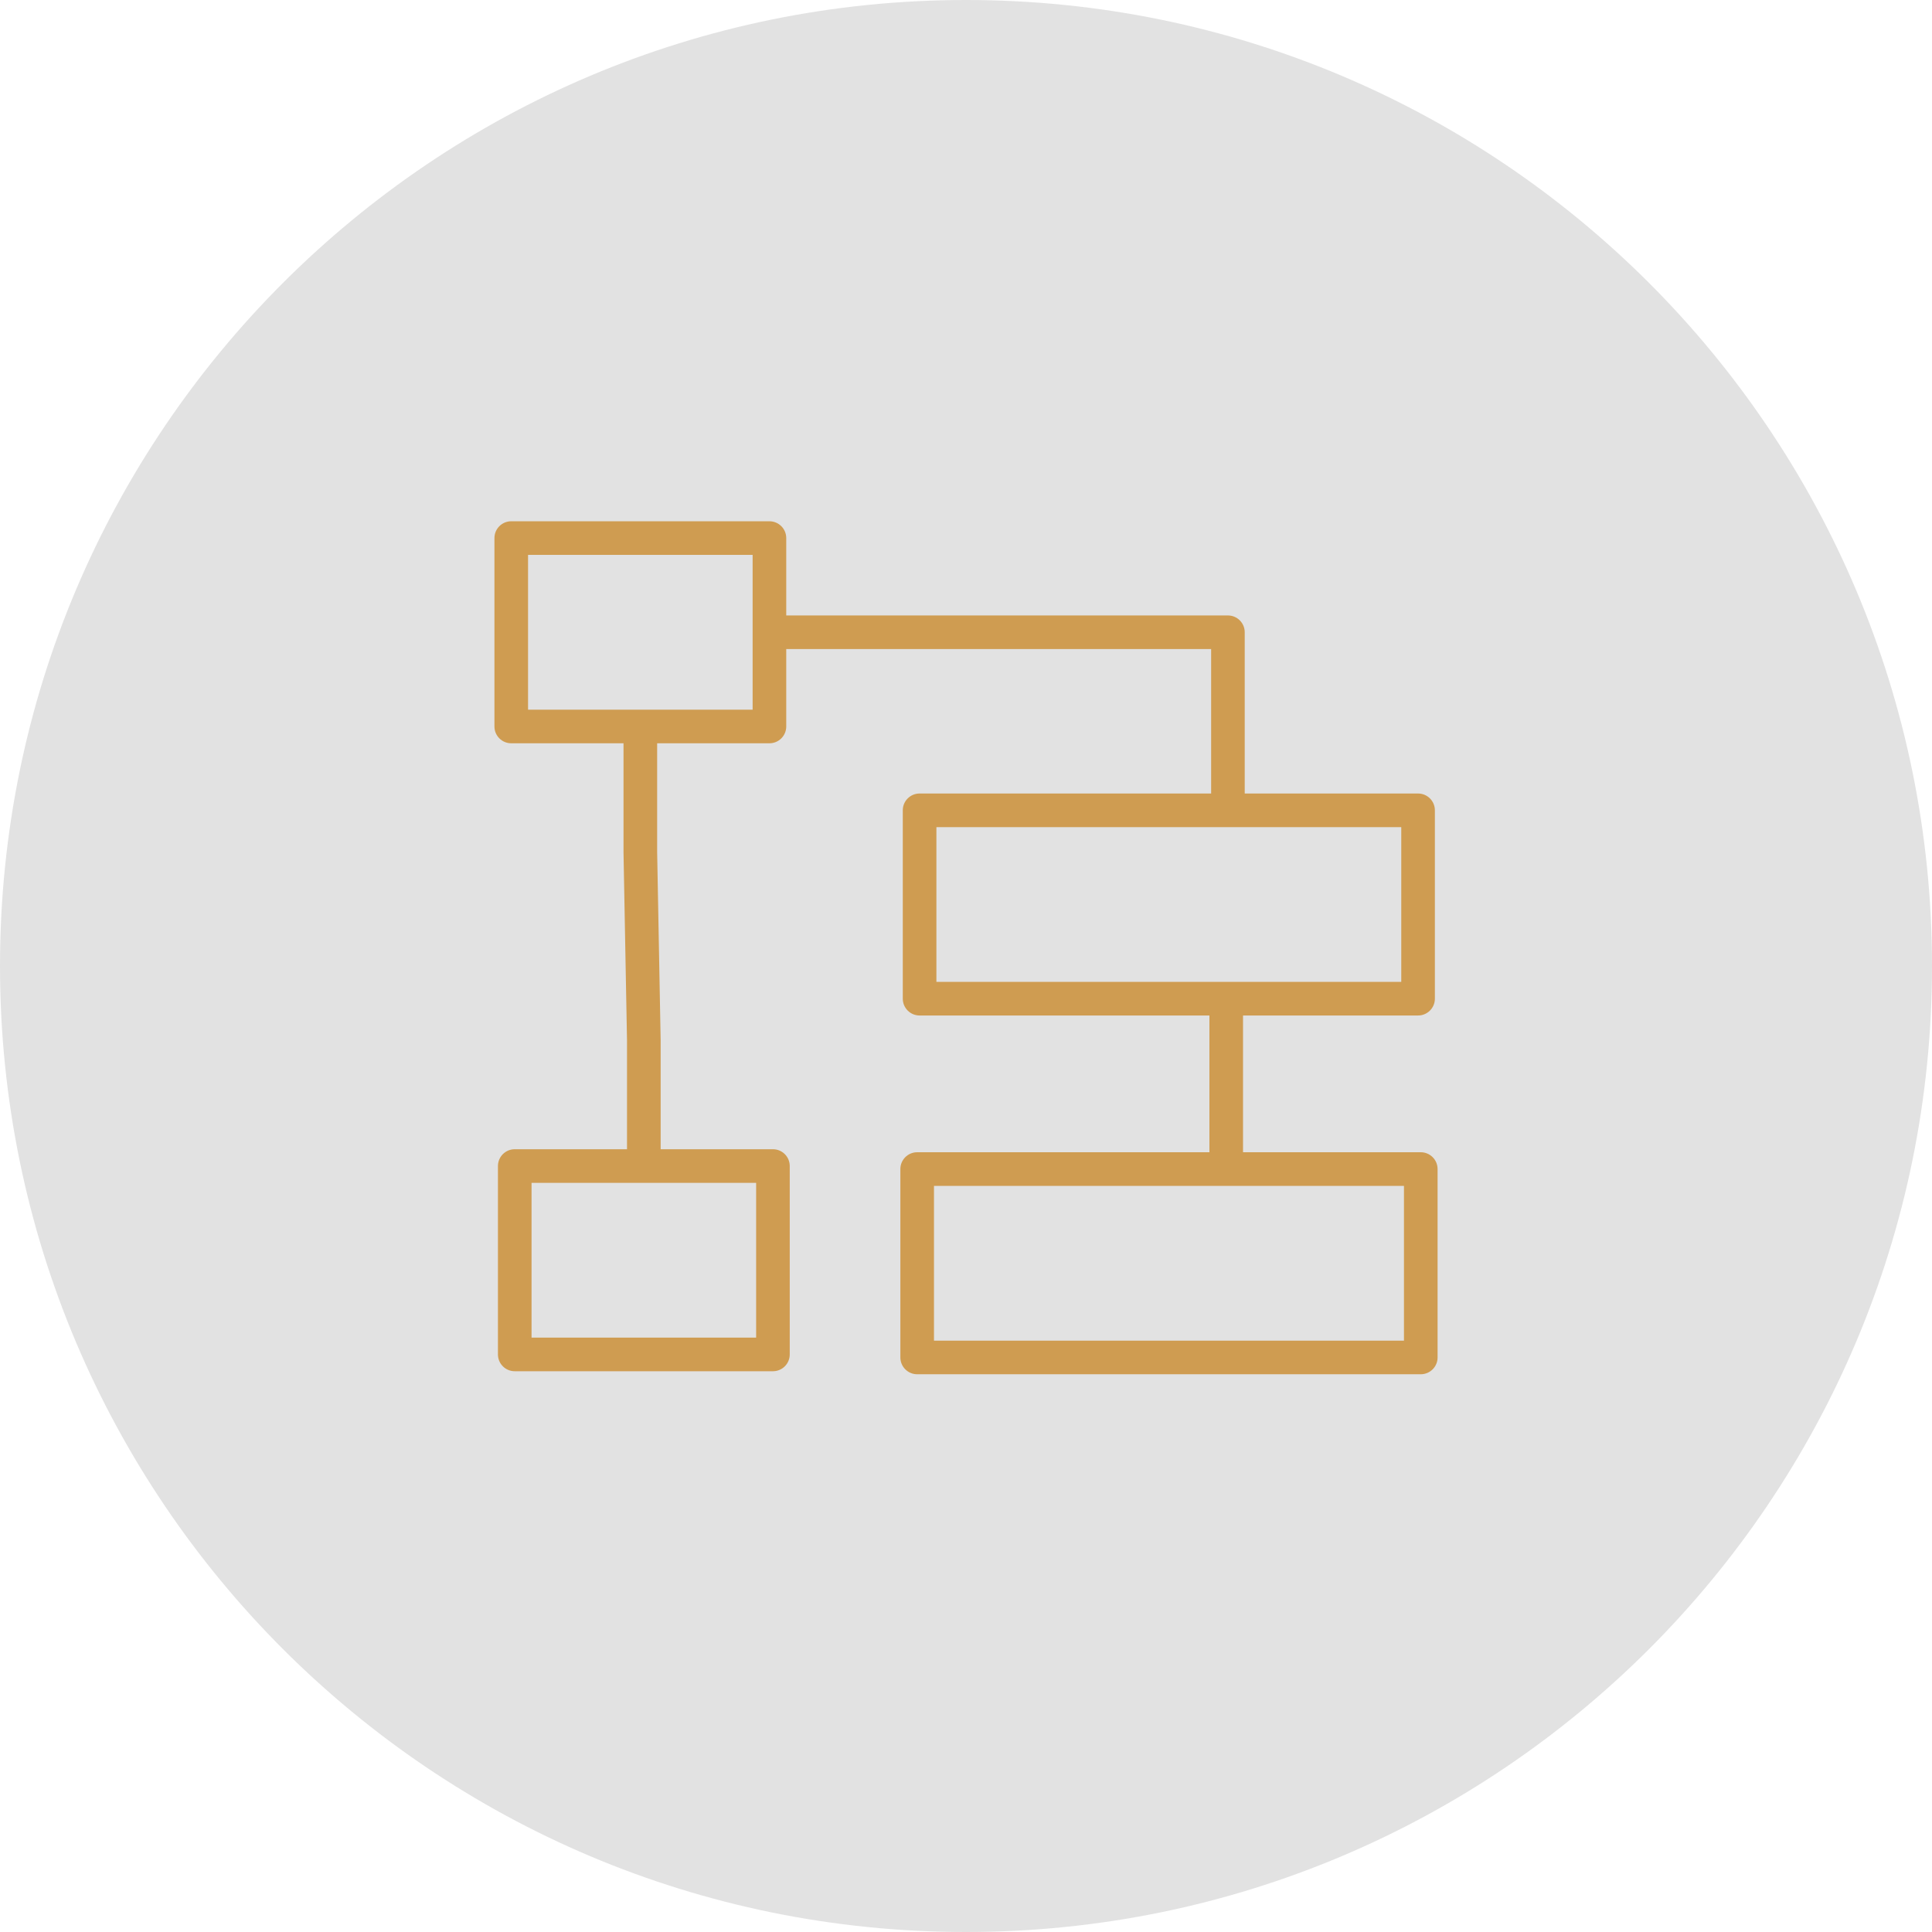
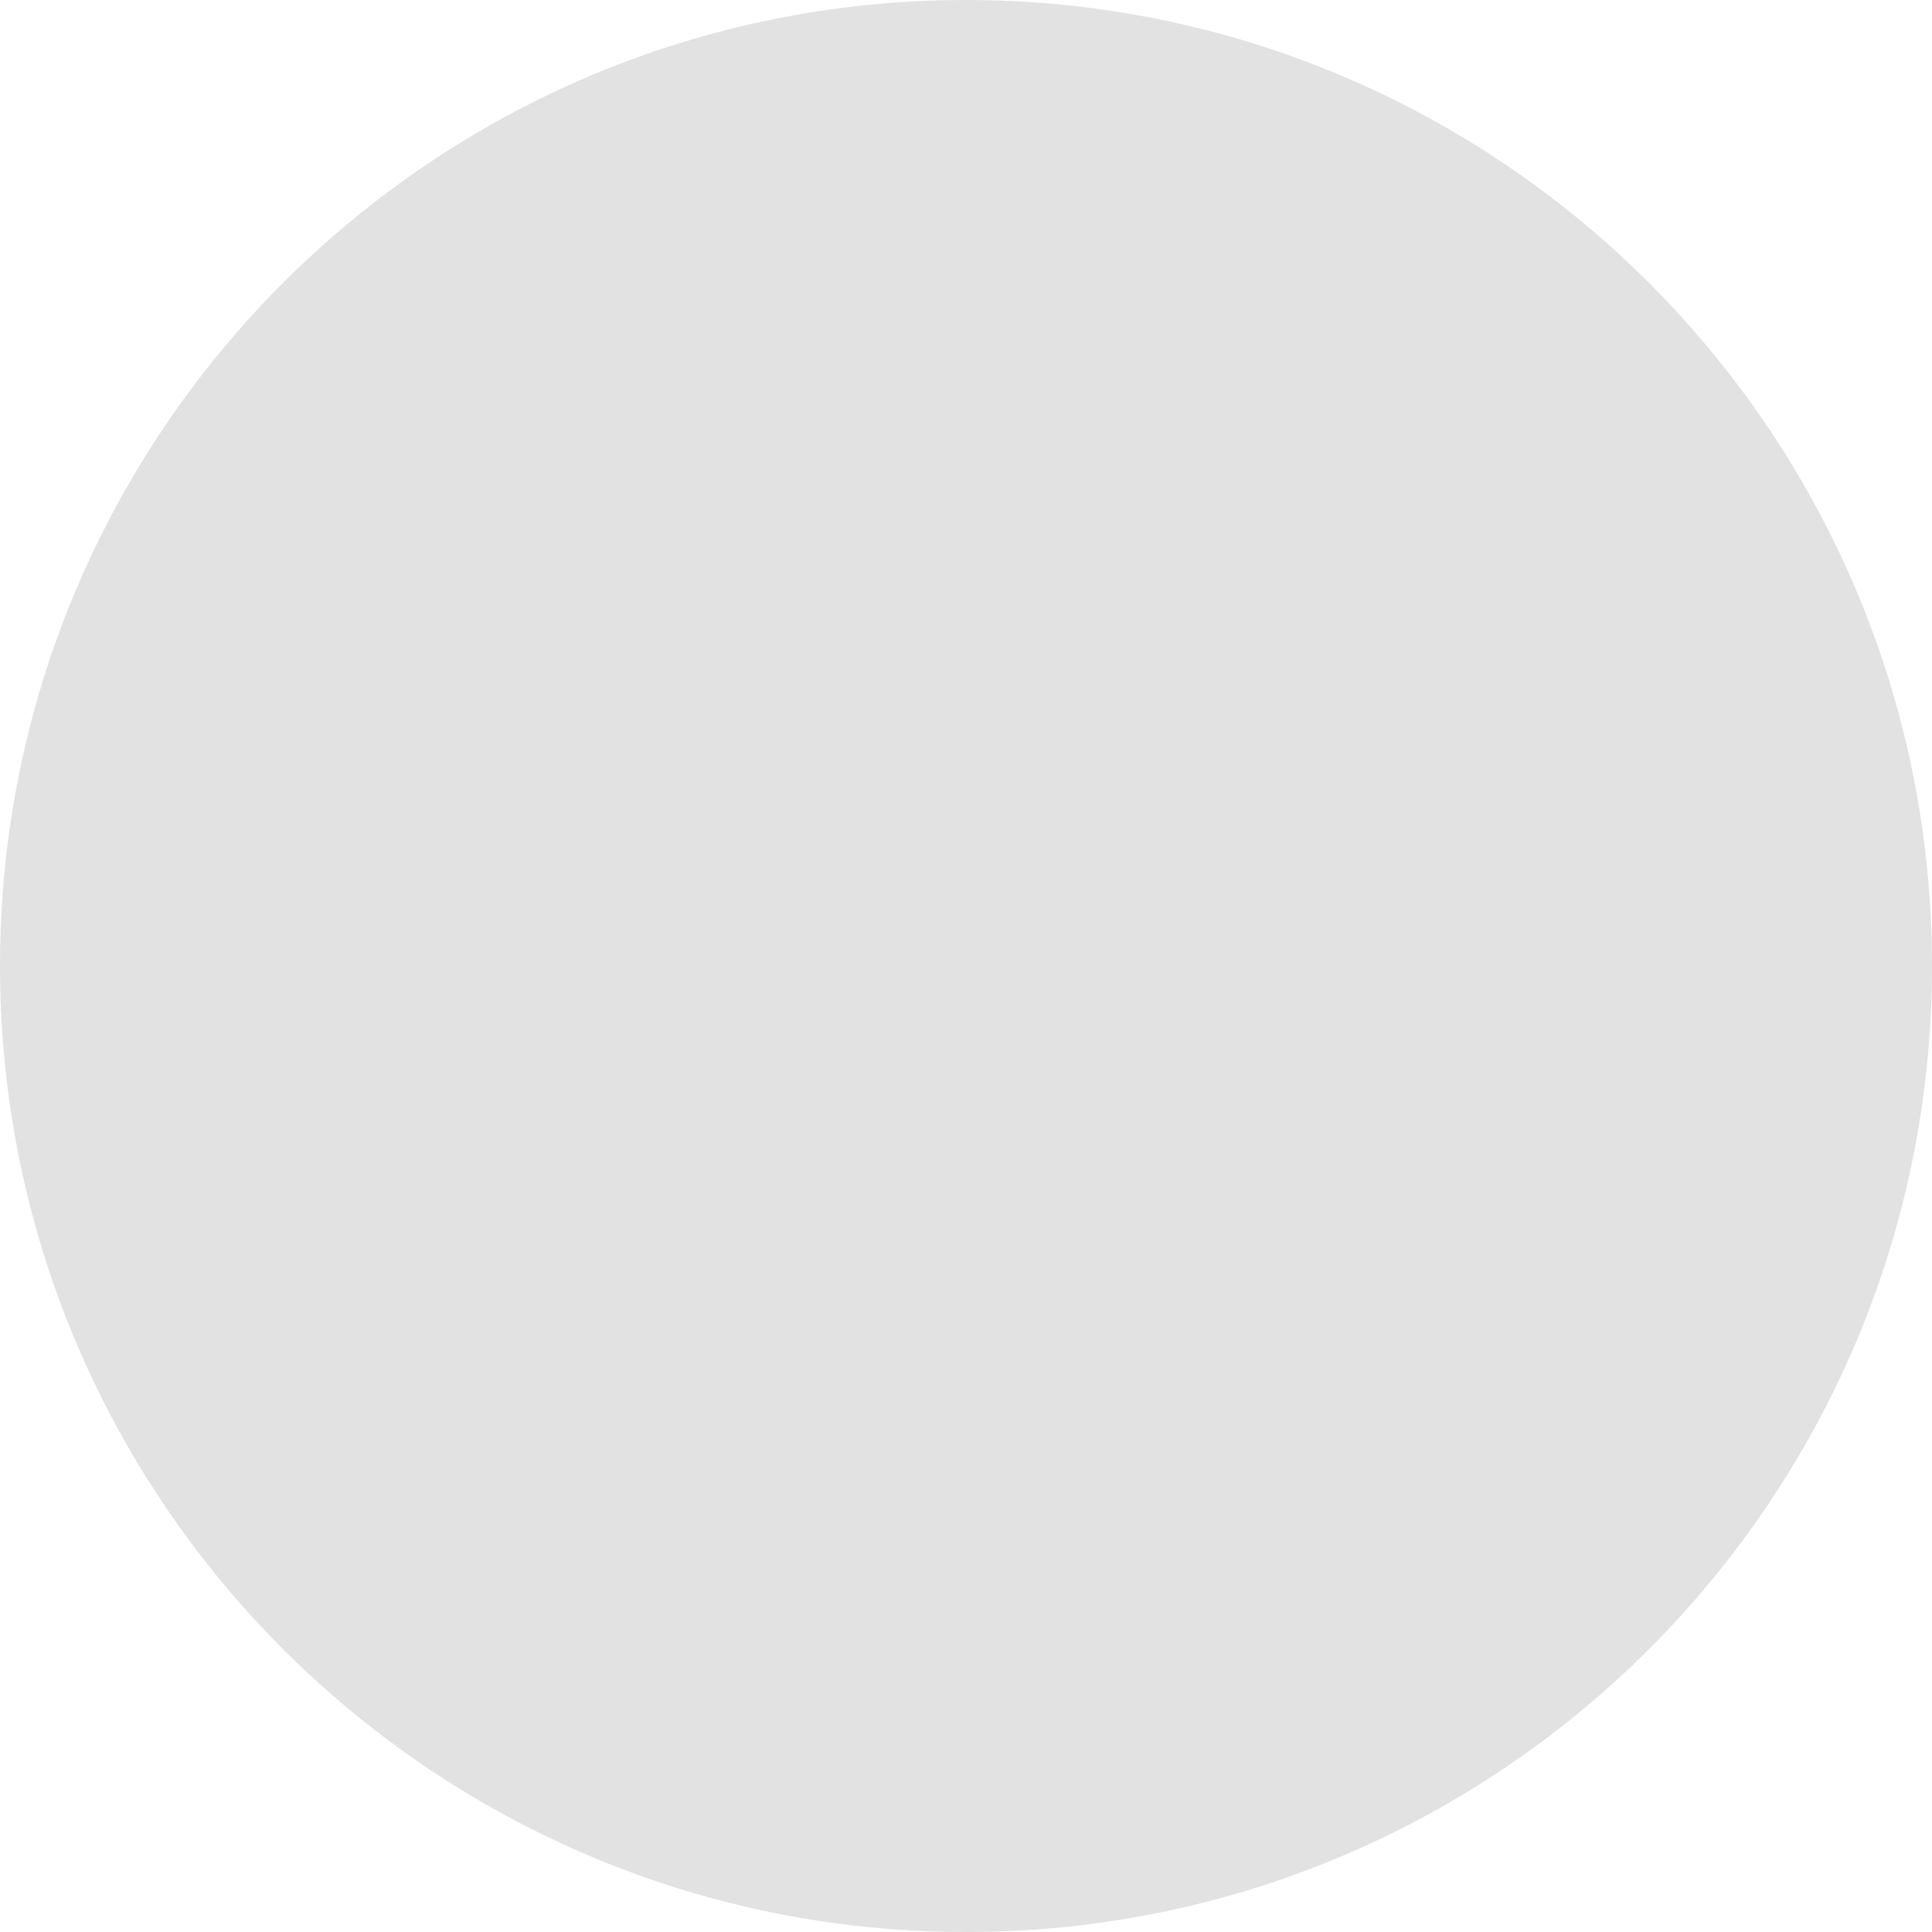
<svg xmlns="http://www.w3.org/2000/svg" viewBox="0 0 100.00 100.00" data-guides="{&quot;vertical&quot;:[],&quot;horizontal&quot;:[]}">
  <defs />
  <path color="rgb(51, 51, 51)" fill-rule="evenodd" fill="#e2e2e2" x="0" y="0" width="100" height="100" rx="50" ry="50" id="tSvg1430230b324" title="Rectangle 3" fill-opacity="1" stroke="none" stroke-opacity="1" d="M0 50C0 22.386 22.386 0 50 0H50C77.614 0 100 22.386 100 50H100C100 77.614 77.614 100 50 100H50C22.386 100 0 77.614 0 50Z" style="transform-origin: 50px 50px;" />
-   <path fill="#cf9c51" stroke="#006a46" fill-opacity="1" stroke-width="0" stroke-opacity="1" color="rgb(51, 51, 51)" fill-rule="evenodd" id="tSvg548919945" title="Path 5" d="M73.539 59.64C70.472 59.64 67.405 59.64 64.339 59.64C64.339 57.281 64.339 54.921 64.339 52.562C67.359 52.562 70.379 52.562 73.399 52.562C73.879 52.562 74.269 52.172 74.269 51.692C74.269 48.442 74.269 45.192 74.269 41.941C74.269 41.461 73.879 41.072 73.399 41.072C70.409 41.072 67.418 41.072 64.427 41.072C64.427 38.29 64.427 35.508 64.427 32.726C64.427 32.246 64.038 31.856 63.557 31.856C55.937 31.856 48.316 31.856 40.696 31.856C40.696 30.521 40.696 29.186 40.696 27.851C40.696 27.37 40.306 26.981 39.826 26.981C35.371 26.981 30.916 26.981 26.462 26.981C25.981 26.981 25.592 27.37 25.592 27.851C25.592 31.101 25.592 34.352 25.592 37.602C25.592 38.082 25.981 38.472 26.462 38.472C28.399 38.472 30.336 38.472 32.273 38.472C32.273 40.354 32.273 42.236 32.273 44.119C32.334 47.364 32.394 50.608 32.454 53.853C32.454 55.73 32.454 57.607 32.454 59.484C30.517 59.484 28.58 59.484 26.643 59.484C26.163 59.484 25.773 59.873 25.773 60.354C25.773 63.604 25.773 66.854 25.773 70.105C25.773 70.585 26.163 70.975 26.643 70.975C31.098 70.975 35.553 70.975 40.007 70.975C40.488 70.975 40.877 70.585 40.877 70.105C40.877 66.854 40.877 63.604 40.877 60.354C40.877 59.873 40.488 59.484 40.007 59.484C38.07 59.484 36.132 59.484 34.195 59.484C34.195 57.601 34.195 55.719 34.195 53.837C34.135 50.592 34.074 47.347 34.014 44.103C34.014 42.226 34.014 40.349 34.014 38.472C35.951 38.472 37.889 38.472 39.826 38.472C40.307 38.472 40.696 38.082 40.696 37.602C40.696 36.267 40.696 34.932 40.696 33.596C48.027 33.596 55.358 33.596 62.688 33.596C62.688 36.088 62.688 38.58 62.688 41.072C57.658 41.072 52.628 41.072 47.598 41.072C47.117 41.072 46.728 41.461 46.728 41.941C46.728 45.192 46.728 48.442 46.728 51.692C46.728 52.172 47.117 52.562 47.598 52.562C52.598 52.562 57.598 52.562 62.599 52.562C62.599 54.921 62.599 57.281 62.599 59.64C57.557 59.64 52.515 59.64 47.473 59.64C46.992 59.64 46.603 60.03 46.603 60.51C46.603 63.761 46.603 67.011 46.603 70.261C46.603 70.742 46.992 71.131 47.473 71.131C56.161 71.131 64.85 71.131 73.539 71.131C74.019 71.131 74.409 70.742 74.409 70.261C74.409 67.011 74.409 63.761 74.409 60.51C74.409 60.03 74.019 59.64 73.539 59.64ZM39.137 69.234C35.263 69.234 31.388 69.234 27.513 69.234C27.513 66.564 27.513 63.894 27.513 61.224C31.388 61.224 35.263 61.224 39.137 61.224C39.137 63.894 39.137 66.564 39.137 69.234ZM38.956 36.732C35.081 36.732 31.206 36.732 27.332 36.732C27.332 34.062 27.332 31.391 27.332 28.721C31.206 28.721 35.081 28.721 38.956 28.721C38.956 31.391 38.956 34.062 38.956 36.732ZM48.468 42.812C56.488 42.812 64.508 42.812 72.529 42.812C72.529 45.482 72.529 48.152 72.529 50.822C64.508 50.822 56.488 50.822 48.468 50.822C48.468 48.152 48.468 45.482 48.468 42.812ZM72.669 69.391C64.56 69.391 56.452 69.391 48.343 69.391C48.343 66.721 48.343 64.05 48.343 61.38C56.452 61.38 64.56 61.38 72.669 61.38C72.669 64.05 72.669 66.721 72.669 69.391Z" />
</svg>